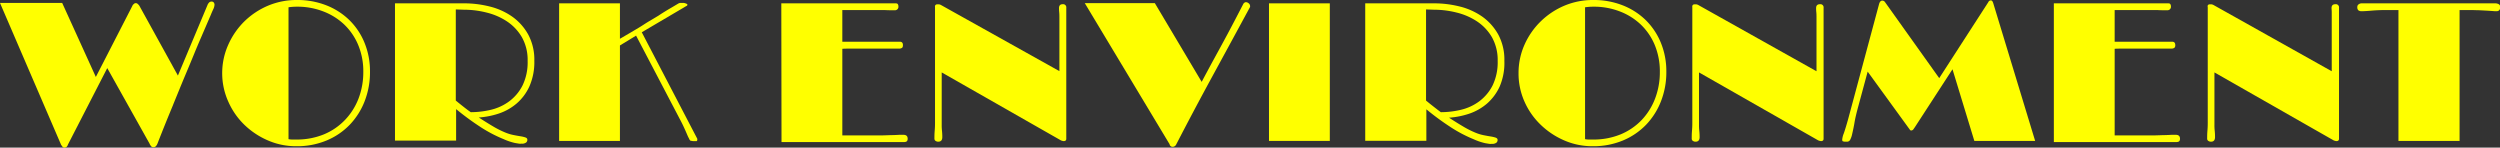
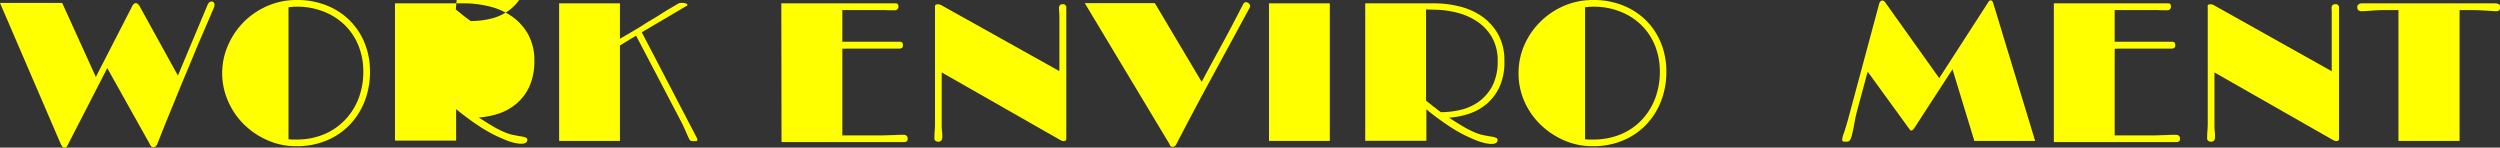
<svg xmlns="http://www.w3.org/2000/svg" viewBox="0 0 635.15 37.5">
  <rect x="0" y="0" width="635.15" height="37.5" fill="#333333" stroke="none" />
  <defs>
    <style>.cls-1{fill:#ff0;}</style>
  </defs>
  <title>work_environmeni</title>
  <g id="Layer_2" data-name="Layer 2">
    <g id="レイヤー_1" data-name="レイヤー 1">
      <path class="cls-1" d="M16.4,37.5a.6.6,0,0,1-.57-.28,2.61,2.61,0,0,0-.28-.37L0,.75H15.8l8.55,18.8,9.3-18.1a.75.75,0,0,1,.2-.3L34.1.92a.73.73,0,0,1,.8,0l.25.23a2.21,2.21,0,0,1,.25.3L45.2,19.2l7.55-18A1.17,1.17,0,0,1,53,.8a.85.85,0,0,1,.7-.4.69.69,0,0,1,.62.25.93.93,0,0,1,.18.55,3,3,0,0,1-.32,1.15c-.22.47-.43.95-.63,1.45L51.05,9.6c-.57,1.3-1.15,2.68-1.75,4.15s-1.22,2.95-1.85,4.45-1.26,3-1.87,4.5-1.2,2.92-1.73,4.25q-2,4.8-3.85,9.55a1.94,1.94,0,0,1-.25.45.85.85,0,0,1-.8.45.77.77,0,0,1-.7-.45A1.94,1.94,0,0,1,38,36.5L27.25,17.3l-10,19.45a1.07,1.07,0,0,1-.2.4A.74.74,0,0,1,16.4,37.5Z" />
      <path class="cls-1" d="M56.45,18.6A17.61,17.61,0,0,1,58,11.35,19.21,19.21,0,0,1,62.1,5.42a19.43,19.43,0,0,1,6.05-4A18.72,18.72,0,0,1,75.5,0a20,20,0,0,1,7.27,1.3A17.53,17.53,0,0,1,88.65,5a17.06,17.06,0,0,1,3.92,5.77A19.07,19.07,0,0,1,94,18.25a20.25,20.25,0,0,1-1.35,7.45,18.1,18.1,0,0,1-3.8,6,17.46,17.46,0,0,1-5.9,4,19.5,19.5,0,0,1-7.65,1.45,17.91,17.91,0,0,1-7.25-1.48,19.92,19.92,0,0,1-6-4A18.58,18.58,0,0,1,58,25.82,17.55,17.55,0,0,1,56.45,18.6Zm19-16.9a15.22,15.22,0,0,0-2.15.15v33.5a4.7,4.7,0,0,0,1,.1h1a18.08,18.08,0,0,0,7-1.32,15.72,15.72,0,0,0,5.35-3.66A16.26,16.26,0,0,0,91.1,25a18.71,18.71,0,0,0,1.2-6.77A17.32,17.32,0,0,0,91,11.42,15.32,15.32,0,0,0,87.42,6.2a15.94,15.94,0,0,0-5.35-3.32A18.11,18.11,0,0,0,75.5,1.7Z" />
-       <path class="cls-1" d="M100.35.85H118a26.46,26.46,0,0,1,6.4.8,17,17,0,0,1,5.7,2.55,13.73,13.73,0,0,1,4.07,4.52,13.45,13.45,0,0,1,1.58,6.73,15.22,15.22,0,0,1-1.25,6.5,12.68,12.68,0,0,1-3.25,4.35,13.68,13.68,0,0,1-4.53,2.55,20.63,20.63,0,0,1-5.07,1c1.17.77,2.32,1.49,3.47,2.17a23.65,23.65,0,0,0,3.33,1.68,11.05,11.05,0,0,0,2,.6c.65.13,1.25.24,1.78.32a8,8,0,0,1,1.27.3c.32.12.48.31.48.58a.88.88,0,0,1-.33.72,1.79,1.79,0,0,1-1.17.28,2.83,2.83,0,0,1-.6,0l-1.08-.18a15.18,15.18,0,0,1-2.92-1,34.64,34.64,0,0,1-6.18-3.3,67.57,67.57,0,0,1-5.82-4.3v8H100.35ZM115.8,2.4V25.55c.57.47,1.17.95,1.8,1.45s1.28,1,2,1.5a22.15,22.15,0,0,0,5.17-.62,12.71,12.71,0,0,0,4.63-2.16,11.46,11.46,0,0,0,3.35-4,13.43,13.43,0,0,0,1.3-6.25,11.75,11.75,0,0,0-1.45-6,12.16,12.16,0,0,0-3.75-4,16.28,16.28,0,0,0-5.2-2.27,23.31,23.31,0,0,0-5.75-.73Z" />
+       <path class="cls-1" d="M100.35.85H118a26.46,26.46,0,0,1,6.4.8,17,17,0,0,1,5.7,2.55,13.73,13.73,0,0,1,4.07,4.52,13.45,13.45,0,0,1,1.58,6.73,15.22,15.22,0,0,1-1.25,6.5,12.68,12.68,0,0,1-3.25,4.35,13.68,13.68,0,0,1-4.53,2.55,20.63,20.63,0,0,1-5.07,1c1.17.77,2.32,1.49,3.47,2.17a23.65,23.65,0,0,0,3.33,1.68,11.05,11.05,0,0,0,2,.6c.65.13,1.25.24,1.78.32a8,8,0,0,1,1.27.3c.32.12.48.31.48.58a.88.88,0,0,1-.33.72,1.79,1.79,0,0,1-1.17.28,2.83,2.83,0,0,1-.6,0l-1.08-.18a15.18,15.18,0,0,1-2.92-1,34.64,34.64,0,0,1-6.18-3.3,67.57,67.57,0,0,1-5.82-4.3v8H100.35ZM115.8,2.4c.57.47,1.17.95,1.8,1.45s1.28,1,2,1.5a22.15,22.15,0,0,0,5.17-.62,12.71,12.71,0,0,0,4.63-2.16,11.46,11.46,0,0,0,3.35-4,13.43,13.43,0,0,0,1.3-6.25,11.75,11.75,0,0,0-1.45-6,12.16,12.16,0,0,0-3.75-4,16.28,16.28,0,0,0-5.2-2.27,23.31,23.31,0,0,0-5.75-.73Z" />
      <path class="cls-1" d="M177,35.85a.21.21,0,0,1-.15,0h-.4l-.43,0-.47-.08c-.17,0-.31-.17-.43-.42a3.51,3.51,0,0,0-.27-.53c-.17-.37-.43-1-.8-1.83s-.78-1.7-1.25-2.57L161.6,9.05l-4.1,2.5V35.8H142.05V.85H157.5v9l2.2-1.28c.83-.48,1.69-1,2.57-1.52S164,5.93,164.9,5.4L167.25,4c.6-.4,1.2-.78,1.8-1.15s1.13-.68,1.6-.95l1.6-.95a1.5,1.5,0,0,1,.5-.2,2.83,2.83,0,0,1,.5,0l.27,0,.23,0a2.29,2.29,0,0,1,.6.18q.3.12.3.27a.36.36,0,0,1-.25.32c-.17.09-.38.21-.65.38l-10.7,6.3,14.1,27.05a.62.62,0,0,1,0,.25A.39.39,0,0,1,177,35.85Z" />
      <path class="cls-1" d="M198.5.85h17.42l2.8,0,2.83,0h6c.3,0,.49.08.57.25a1,1,0,0,1,.13.5.88.88,0,0,1-1,1c-.33,0-.78,0-1.35,0s-1.05-.05-1.45-.05H214V10.6h14.6c.53,0,.8.28.8.85,0,.37-.08.61-.25.72a1.39,1.39,0,0,1-.8.18l-1.1,0-2.15,0-2.93,0-3.32,0h-2.68c-.81,0-1.54,0-2.17.05v22h6.65c1.07,0,2.11,0,3.12,0s1.93-.06,2.73-.07,1.47-.05,2-.08l1,0c.73,0,1.1.32,1.1,1s-.35.85-1.05.85h-31Z" />
      <path class="cls-1" d="M238.15,1.1l.4,0a1.59,1.59,0,0,1,.6.22l30,16.75V4.4c0-.4,0-.84-.05-1.33s-.05-.82-.05-1c0-.67.31-1,.95-1a.8.8,0,0,1,.9.9q0,.2,0,1c0,.55,0,1,0,1.48v30.8c0,.4-.22.6-.65.6a2.14,2.14,0,0,1-1-.35l-30-17.1V31.75a12.47,12.47,0,0,0,.07,1.47,14.1,14.1,0,0,1,.08,1.63c0,.77-.35,1.15-1.05,1.15a1.16,1.16,0,0,1-.65-.2.67.67,0,0,1-.3-.6c0-.5,0-1.15.07-2s.08-1.48.08-2.05V1.85C237.48,1.35,237.71,1.1,238.15,1.1Z" />
      <path class="cls-1" d="M316.5.55a1.16,1.16,0,0,1,.75.3.9.9,0,0,1,.35.7v.2q-4.71,8.7-9.48,17.45T298.8,36.75a1,1,0,0,1-.85.55.75.75,0,0,1-.8-.65L275.6.8h17.8l11.9,20q2.15-4.05,4.32-8t4.28-8l2-3.85A.9.9,0,0,1,316.5.55Z" />
      <path class="cls-1" d="M322.4.85h15.45V35.8H322.4Z" />
      <path class="cls-1" d="M346.85.85h17.6a26.53,26.53,0,0,1,6.4.8,17,17,0,0,1,5.7,2.55,13.84,13.84,0,0,1,4.07,4.52,13.45,13.45,0,0,1,1.58,6.73A15.22,15.22,0,0,1,381,22a12.81,12.81,0,0,1-3.25,4.35,13.78,13.78,0,0,1-4.53,2.55,20.63,20.63,0,0,1-5.07,1c1.16.77,2.32,1.49,3.47,2.17a23.65,23.65,0,0,0,3.33,1.68,10.81,10.81,0,0,0,2,.6c.65.13,1.24.24,1.78.32a8,8,0,0,1,1.27.3c.32.12.48.31.48.58a.88.88,0,0,1-.33.72,1.8,1.8,0,0,1-1.17.28,2.83,2.83,0,0,1-.6,0l-1.08-.18a15.18,15.18,0,0,1-2.92-1,34.64,34.64,0,0,1-6.18-3.3,66.05,66.05,0,0,1-5.82-4.3v8H346.85ZM362.3,2.4V25.55c.56.47,1.16.95,1.8,1.45s1.28,1,1.95,1.5a22.15,22.15,0,0,0,5.17-.62,12.71,12.71,0,0,0,4.63-2.16,11.57,11.57,0,0,0,3.35-4,13.55,13.55,0,0,0,1.3-6.25,11.85,11.85,0,0,0-1.45-6,12.16,12.16,0,0,0-3.75-4,16.38,16.38,0,0,0-5.2-2.27,23.36,23.36,0,0,0-5.75-.73Z" />
      <path class="cls-1" d="M385.8,18.6a17.61,17.61,0,0,1,1.52-7.25,19,19,0,0,1,4.13-5.93,19.43,19.43,0,0,1,6.05-4A18.72,18.72,0,0,1,404.85,0a20,20,0,0,1,7.27,1.3A17.53,17.53,0,0,1,418,5a17.2,17.2,0,0,1,3.92,5.77,19.07,19.07,0,0,1,1.43,7.48A20.25,20.25,0,0,1,422,25.7a18.1,18.1,0,0,1-3.8,6,17.56,17.56,0,0,1-5.9,4,19.5,19.5,0,0,1-7.65,1.45,17.88,17.88,0,0,1-7.25-1.48,19.92,19.92,0,0,1-6-4,18.42,18.42,0,0,1-4.1-5.88A17.55,17.55,0,0,1,385.8,18.6ZM404.85,1.7a15.12,15.12,0,0,0-2.15.15v33.5a4.7,4.7,0,0,0,1,.1h1a18.08,18.08,0,0,0,7.05-1.32,15.72,15.72,0,0,0,5.35-3.66,16.42,16.42,0,0,0,3.4-5.45,18.71,18.71,0,0,0,1.2-6.77,17.5,17.5,0,0,0-1.3-6.83,15.32,15.32,0,0,0-3.58-5.22,15.94,15.94,0,0,0-5.35-3.32A18.11,18.11,0,0,0,404.85,1.7Z" />
-       <path class="cls-1" d="M430.55,1.1l.4,0a1.59,1.59,0,0,1,.6.22L461.5,18.1V4.4c0-.4,0-.84-.05-1.33s-.05-.82-.05-1c0-.67.31-1,1-1a.8.8,0,0,1,.9.9q0,.2,0,1c0,.55,0,1,0,1.48v30.8c0,.4-.22.6-.65.6a2.14,2.14,0,0,1-1-.35l-30-17.1V31.75a12.47,12.47,0,0,0,.07,1.47,14.1,14.1,0,0,1,.08,1.63c0,.77-.35,1.15-1.05,1.15a1.16,1.16,0,0,1-.65-.2.67.67,0,0,1-.3-.6c0-.5,0-1.15.07-2s.08-1.48.08-2.05V1.85C429.88,1.35,430.11,1.1,430.55,1.1Z" />
      <path class="cls-1" d="M505.75.1a.46.46,0,0,1,.42.2,2.13,2.13,0,0,1,.23.5l10.65,35H501.6l-5.55-18.2L486.5,32.3l-.35.5a.71.71,0,0,1-.55.35.38.38,0,0,1-.35-.15c-.07-.1-.15-.22-.25-.35L474.5,18.2l-2.35,8.7c-.47,1.7-.81,3.12-1,4.27s-.41,2.09-.57,2.8a5.75,5.75,0,0,1-.53,1.55.89.89,0,0,1-.82.48h-.45a1.69,1.69,0,0,1-.5-.08c-.17,0-.25-.19-.25-.42a5.3,5.3,0,0,1,.4-1.6c.26-.73.63-1.93,1.1-3.6l7.85-29.2c.16-.63.45-.95.85-.95a.87.87,0,0,1,.65.35l13.8,19.35L505.15.55A.7.7,0,0,1,505.75.1Z" />
      <path class="cls-1" d="M521.8.85h17.42l2.8,0,2.83,0h6c.3,0,.49.08.57.25a1,1,0,0,1,.13.5.89.89,0,0,1-1,1c-.34,0-.79,0-1.35,0s-1.05-.05-1.45-.05h-10.5V10.6h14.6c.53,0,.8.28.8.85a.84.84,0,0,1-.25.72,1.41,1.41,0,0,1-.8.18l-1.1,0-2.15,0-2.93,0-3.32,0h-2.68c-.82,0-1.54,0-2.17.05v22h6.65c1.06,0,2.11,0,3.12,0s1.93-.06,2.73-.07,1.46-.05,2-.08l1,0c.73,0,1.1.32,1.1,1s-.35.85-1.05.85h-31Z" />
      <path class="cls-1" d="M561.45,1.1l.4,0a1.59,1.59,0,0,1,.6.22L592.4,18.1V4.4c0-.4,0-.84,0-1.33s-.05-.82-.05-1c0-.67.31-1,1-1a.8.8,0,0,1,.9.9q0,.2,0,1c0,.55,0,1,0,1.48v30.8c0,.4-.22.6-.65.6a2.14,2.14,0,0,1-1-.35l-30-17.1V31.75a12.47,12.47,0,0,0,.07,1.47,14.1,14.1,0,0,1,.08,1.63c0,.77-.35,1.15-1.05,1.15a1.16,1.16,0,0,1-.65-.2.67.67,0,0,1-.3-.6c0-.5,0-1.15.07-2s.08-1.48.08-2.05V1.85C560.78,1.35,561,1.1,561.45,1.1Z" />
      <path class="cls-1" d="M602.57,2.7c-1.18.1-2,.15-2.57.15a1.43,1.43,0,0,1-.8-.2,1,1,0,0,1-.3-.85.77.77,0,0,1,.3-.67,1.32,1.32,0,0,1,.7-.28H634a1.85,1.85,0,0,1,.8.2.76.76,0,0,1,.4.75c0,.7-.32,1.05-.95,1.05-.24,0-.58,0-1-.05l-1.55-.1-1.92-.1c-.7,0-1.4-.05-2.1-.05h-2.8V35.8H609.35V2.55h-2.9C605.05,2.55,603.75,2.6,602.57,2.7Z" />
    </g>
  </g>
</svg>